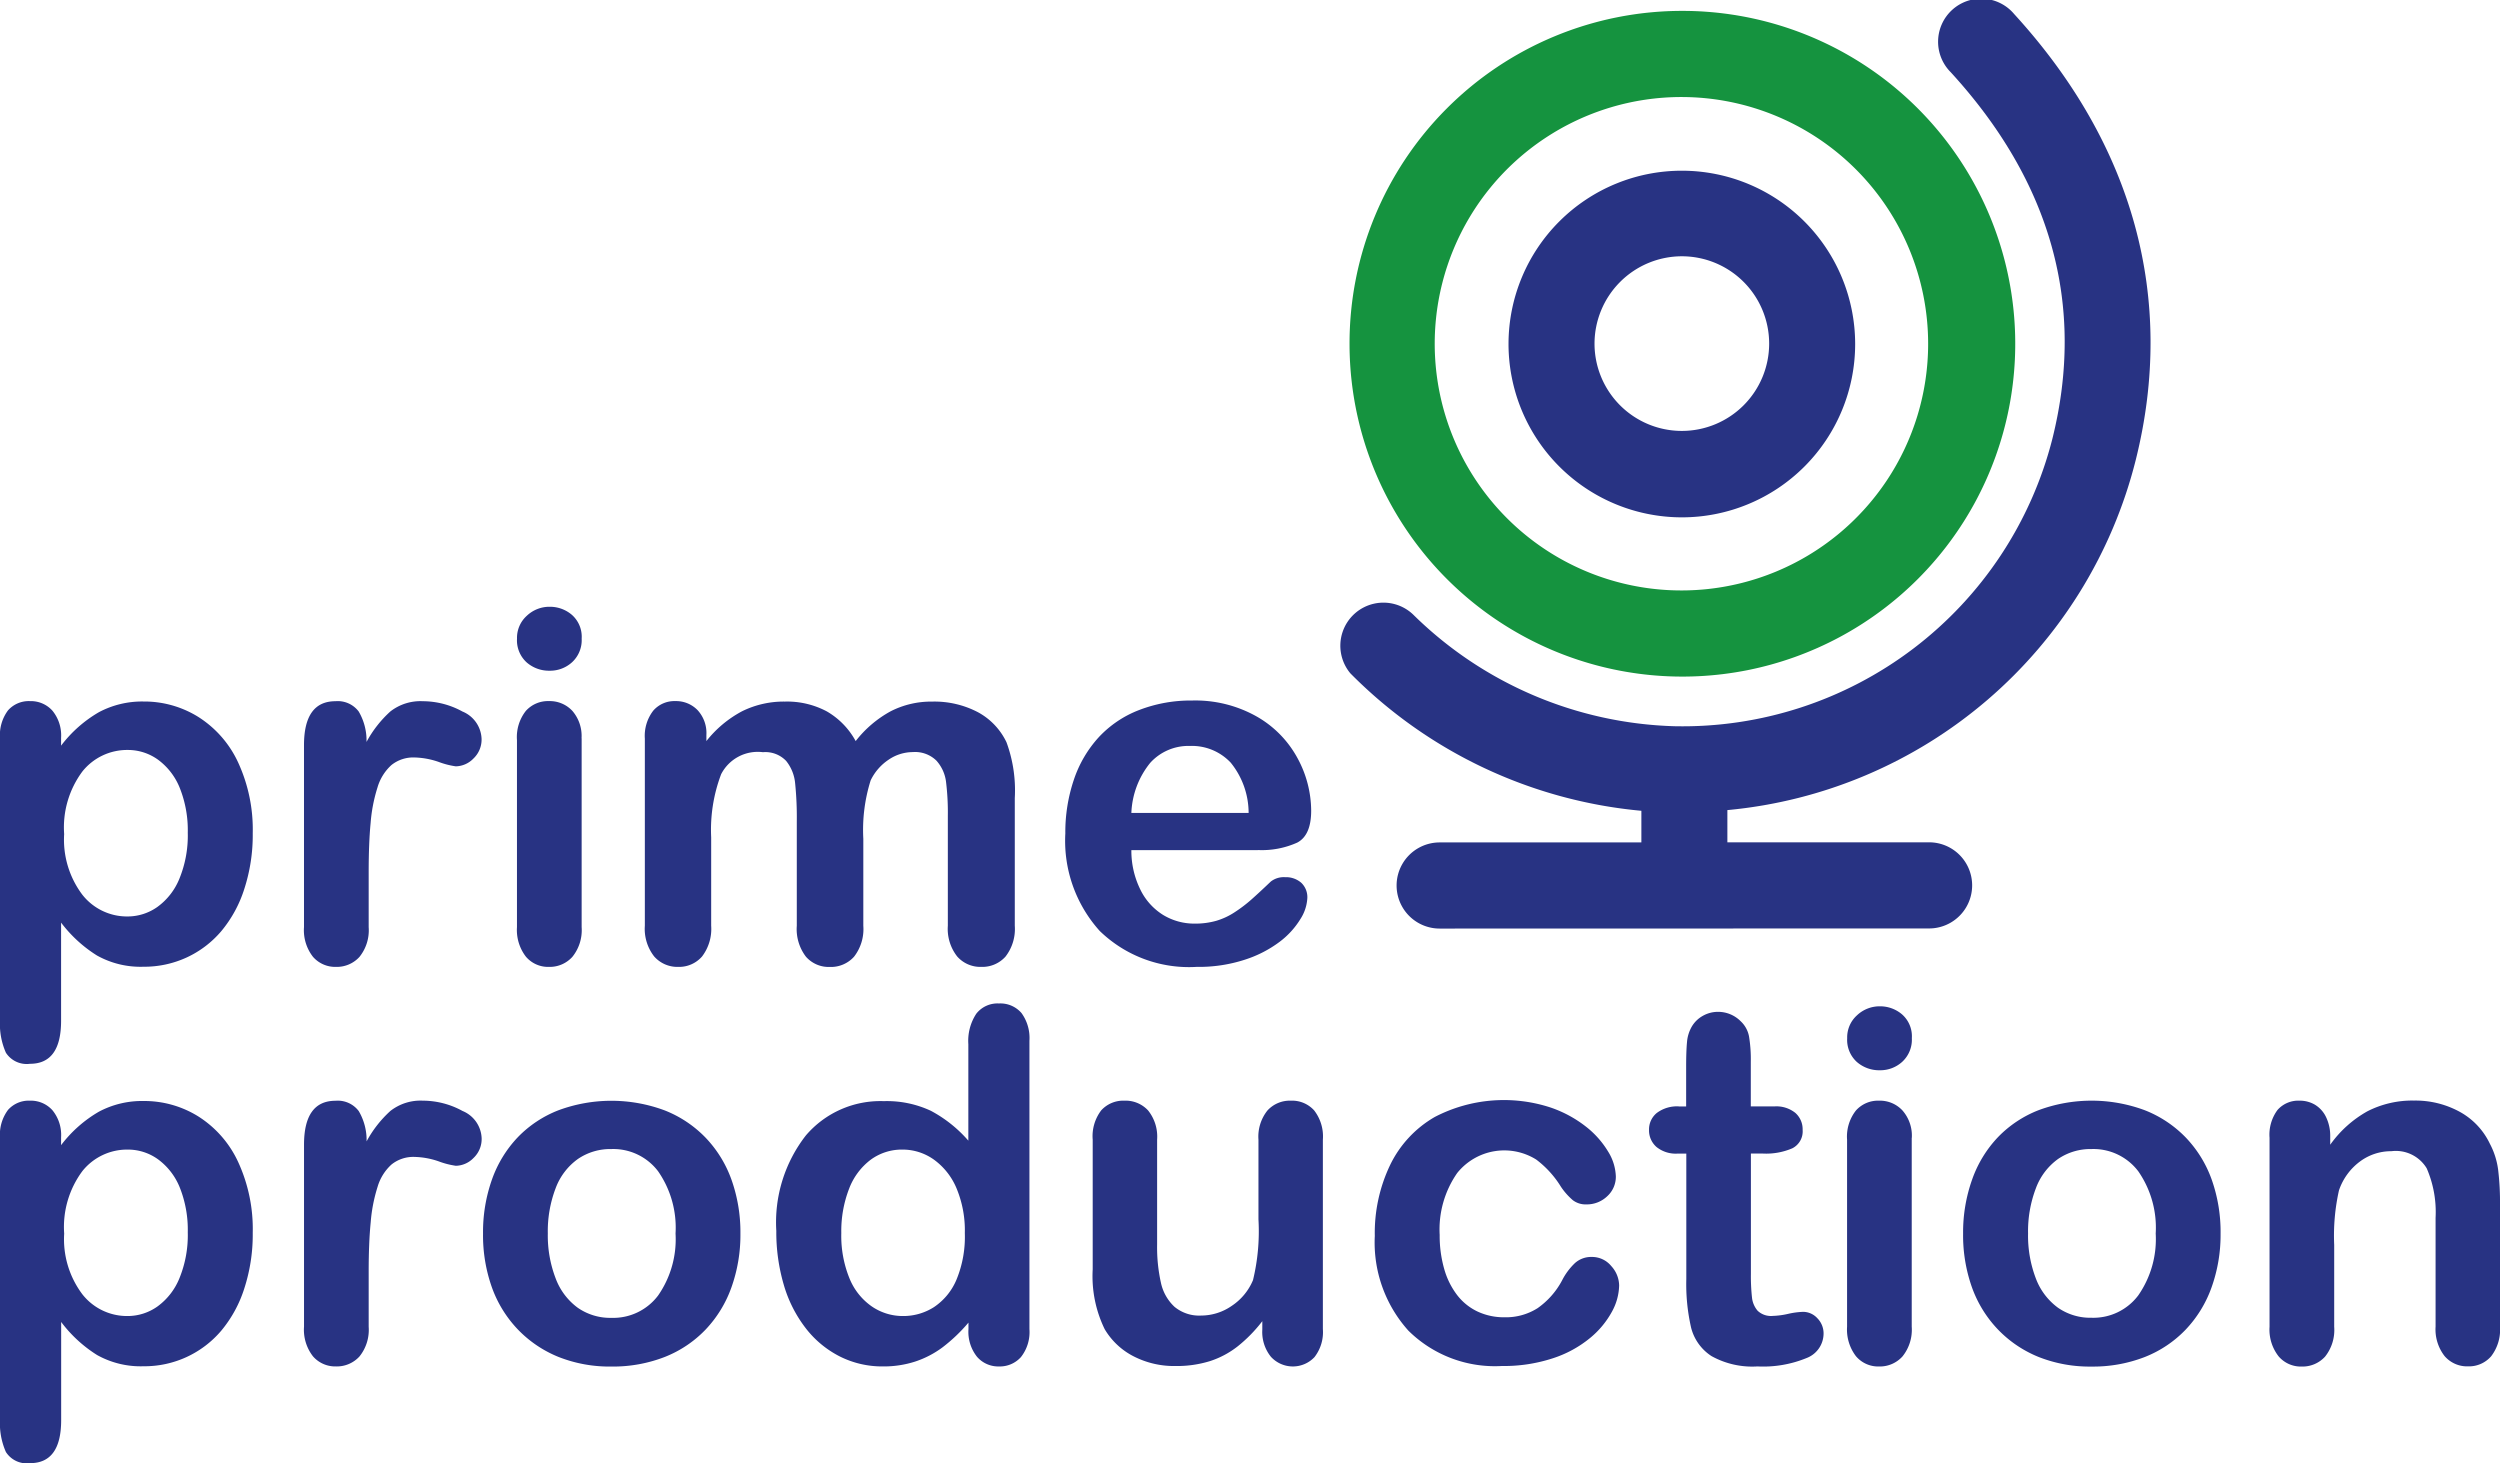
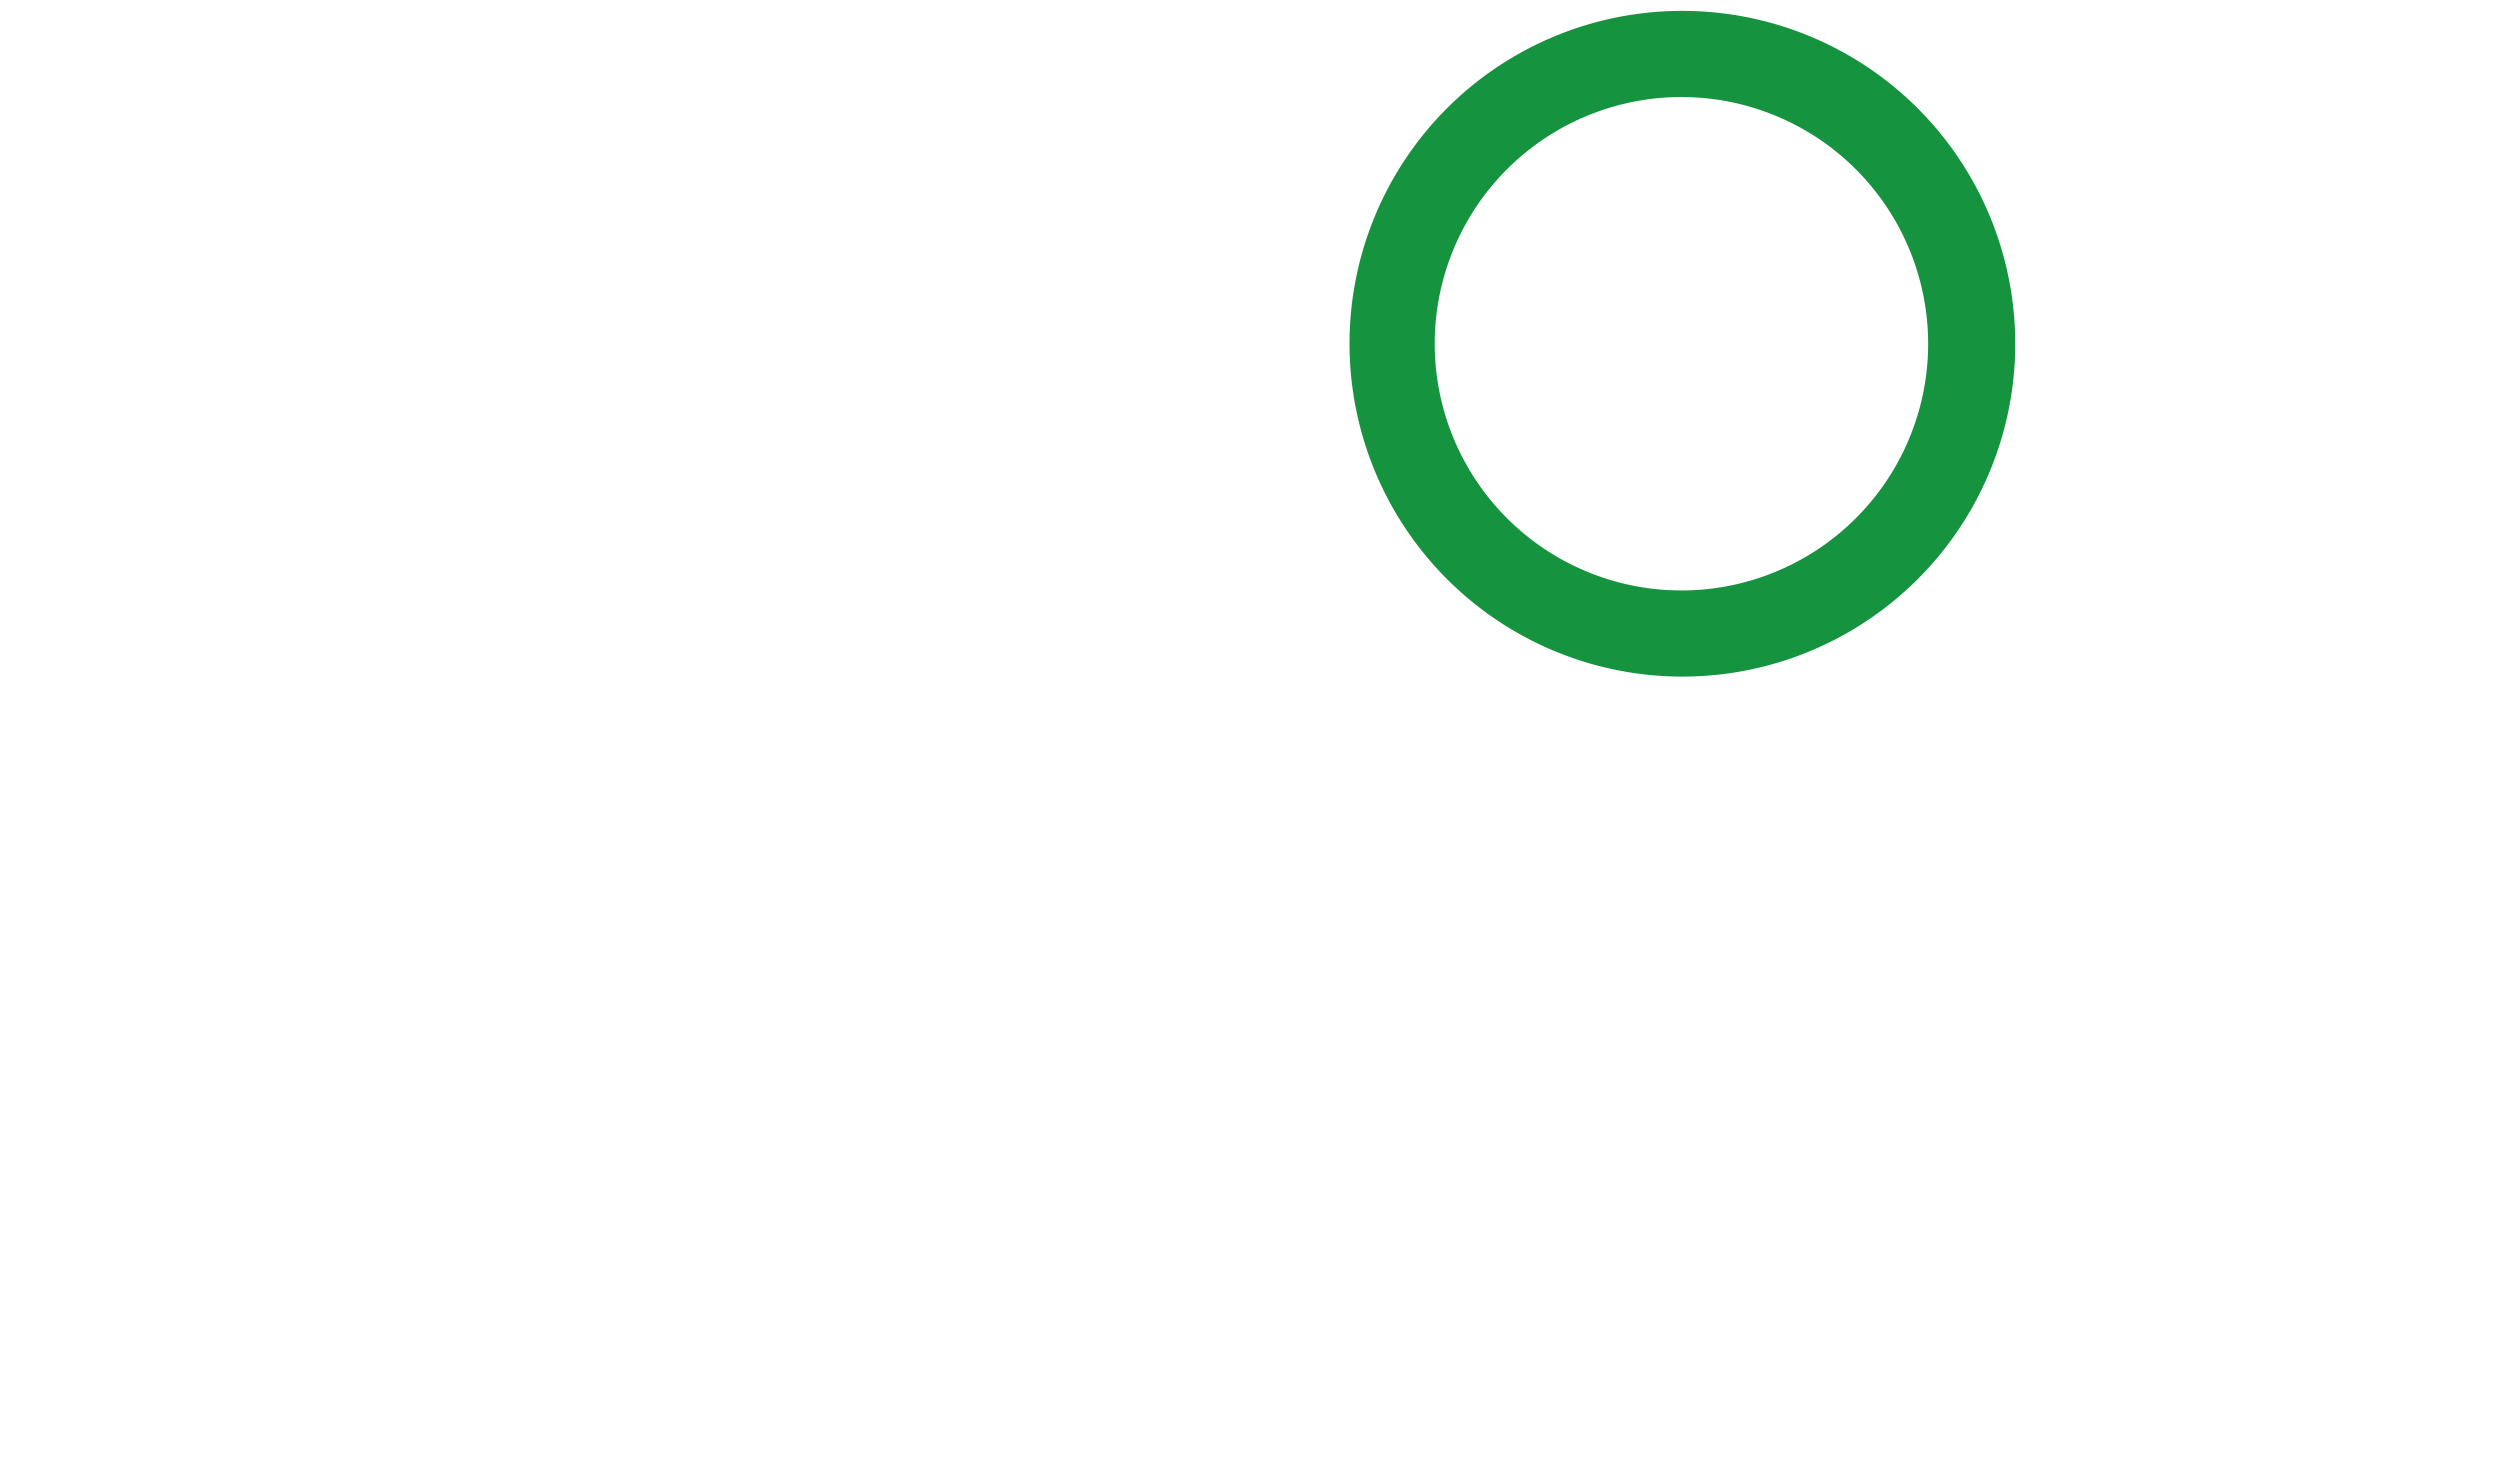
<svg xmlns="http://www.w3.org/2000/svg" width="104.475" height="61.156" viewBox="0 0 104.475 61.156">
  <g id="Logo" transform="translate(0 544.25)">
-     <path id="Path_118" data-name="Path 118" d="M4.333-14.025v.33a5.353,5.353,0,0,1,1.583-1.4,3.84,3.84,0,0,1,1.86-.445,4.273,4.273,0,0,1,2.3.65,4.465,4.465,0,0,1,1.657,1.9,6.7,6.7,0,0,1,.609,2.962,7.3,7.3,0,0,1-.351,2.316,5.214,5.214,0,0,1-.965,1.771,4.216,4.216,0,0,1-1.45,1.1,4.24,4.24,0,0,1-1.8.385,3.73,3.73,0,0,1-1.944-.47A5.579,5.579,0,0,1,4.333-6.3v4.1q0,1.8-1.3,1.8A1.036,1.036,0,0,1,2.027-.862,2.957,2.957,0,0,1,1.78-2.218V-14.005a1.732,1.732,0,0,1,.336-1.166,1.159,1.159,0,0,1,.92-.385,1.209,1.209,0,0,1,.935.4A1.626,1.626,0,0,1,4.333-14.025Zm5.294,3.972A4.769,4.769,0,0,0,9.3-11.909,2.718,2.718,0,0,0,8.395-13.1a2.149,2.149,0,0,0-1.281-.415,2.394,2.394,0,0,0-1.885.891A3.917,3.917,0,0,0,4.461-10a3.826,3.826,0,0,0,.762,2.537,2.374,2.374,0,0,0,1.89.906,2.154,2.154,0,0,0,1.247-.4,2.713,2.713,0,0,0,.92-1.186A4.748,4.748,0,0,0,9.627-10.053Zm7.56,1.661v2.281A1.773,1.773,0,0,1,16.8-4.865a1.279,1.279,0,0,1-.98.415,1.231,1.231,0,0,1-.96-.42,1.807,1.807,0,0,1-.376-1.241v-7.6q0-1.841,1.316-1.841a1.094,1.094,0,0,1,.97.43,2.394,2.394,0,0,1,.327,1.271,4.772,4.772,0,0,1,.994-1.271,2.04,2.04,0,0,1,1.361-.43,3.452,3.452,0,0,1,1.653.43,1.285,1.285,0,0,1,.8,1.141,1.091,1.091,0,0,1-.341.825,1.054,1.054,0,0,1-.737.325,3.366,3.366,0,0,1-.717-.185,3.3,3.3,0,0,0-1-.185,1.458,1.458,0,0,0-.97.315,2.025,2.025,0,0,0-.584.936,6.594,6.594,0,0,0-.287,1.476Q17.187-9.623,17.187-8.392Zm8.9-5.613v7.895A1.776,1.776,0,0,1,25.7-4.87a1.272,1.272,0,0,1-.98.42,1.214,1.214,0,0,1-.965-.43,1.83,1.83,0,0,1-.371-1.231v-7.815a1.767,1.767,0,0,1,.371-1.221,1.24,1.24,0,0,1,.965-.41,1.287,1.287,0,0,1,.98.41A1.6,1.6,0,0,1,26.083-14.005Zm-1.336-2.822a1.416,1.416,0,0,1-.965-.35,1.245,1.245,0,0,1-.4-.991,1.237,1.237,0,0,1,.411-.956,1.372,1.372,0,0,1,.955-.375,1.406,1.406,0,0,1,.93.34,1.22,1.22,0,0,1,.406.991,1.256,1.256,0,0,1-.4.986A1.36,1.36,0,0,1,24.747-16.827ZM37.858-9.8v3.632a1.881,1.881,0,0,1-.386,1.291,1.3,1.3,0,0,1-1.019.43,1.265,1.265,0,0,1-.994-.43,1.9,1.9,0,0,1-.381-1.291v-4.353a14.13,14.13,0,0,0-.069-1.6,1.745,1.745,0,0,0-.376-.936,1.2,1.2,0,0,0-.97-.365,1.719,1.719,0,0,0-1.747.921A6.559,6.559,0,0,0,31.5-9.863v3.692a1.9,1.9,0,0,1-.381,1.286,1.27,1.27,0,0,1-1,.435,1.289,1.289,0,0,1-1-.435,1.868,1.868,0,0,1-.391-1.286v-7.815a1.725,1.725,0,0,1,.351-1.171,1.171,1.171,0,0,1,.925-.4,1.248,1.248,0,0,1,.925.375,1.409,1.409,0,0,1,.371,1.036v.26a4.71,4.71,0,0,1,1.5-1.251,3.931,3.931,0,0,1,1.781-.4,3.53,3.53,0,0,1,1.751.41,3.194,3.194,0,0,1,1.207,1.241A4.708,4.708,0,0,1,39-15.131a3.706,3.706,0,0,1,1.732-.405,3.91,3.91,0,0,1,1.91.44,2.788,2.788,0,0,1,1.2,1.261,5.835,5.835,0,0,1,.346,2.331v5.333A1.881,1.881,0,0,1,43.8-4.88a1.3,1.3,0,0,1-1.019.43,1.289,1.289,0,0,1-1-.435,1.868,1.868,0,0,1-.391-1.286v-4.593a10.64,10.64,0,0,0-.074-1.411,1.626,1.626,0,0,0-.4-.891,1.27,1.27,0,0,0-.99-.36,1.8,1.8,0,0,0-1.014.32,2.167,2.167,0,0,0-.747.861A6.906,6.906,0,0,0,37.858-9.8Zm16.486.47H49.06a3.661,3.661,0,0,0,.371,1.641,2.566,2.566,0,0,0,.96,1.071,2.514,2.514,0,0,0,1.321.36,3.2,3.2,0,0,0,.886-.115,2.87,2.87,0,0,0,.777-.36,5.93,5.93,0,0,0,.693-.525q.317-.28.821-.76a.88.88,0,0,1,.594-.18.971.971,0,0,1,.673.23.827.827,0,0,1,.257.65,1.79,1.79,0,0,1-.287.866,3.422,3.422,0,0,1-.866.951A4.912,4.912,0,0,1,53.8-4.75a6.2,6.2,0,0,1-2.014.3,5.354,5.354,0,0,1-4.047-1.5A5.626,5.626,0,0,1,46.3-10.023a6.863,6.863,0,0,1,.356-2.246,4.964,4.964,0,0,1,1.039-1.776,4.5,4.5,0,0,1,1.682-1.136,5.979,5.979,0,0,1,2.217-.4,5.21,5.21,0,0,1,2.716.675,4.42,4.42,0,0,1,1.7,1.746,4.631,4.631,0,0,1,.564,2.181q0,1.031-.584,1.336A3.6,3.6,0,0,1,54.344-9.333ZM49.06-10.883h4.9a3.342,3.342,0,0,0-.747-2.1,2.224,2.224,0,0,0-1.707-.7,2.151,2.151,0,0,0-1.657.705A3.531,3.531,0,0,0,49.06-10.883ZM4.333,2.672V3a5.353,5.353,0,0,1,1.583-1.4,3.84,3.84,0,0,1,1.86-.445,4.273,4.273,0,0,1,2.3.65,4.465,4.465,0,0,1,1.657,1.9,6.7,6.7,0,0,1,.609,2.962,7.3,7.3,0,0,1-.351,2.316,5.214,5.214,0,0,1-.965,1.771,4.207,4.207,0,0,1-3.246,1.486,3.73,3.73,0,0,1-1.944-.47,5.579,5.579,0,0,1-1.5-1.381v4.1q0,1.8-1.3,1.8a1.036,1.036,0,0,1-1.009-.465,2.957,2.957,0,0,1-.247-1.356V2.692a1.732,1.732,0,0,1,.336-1.166,1.159,1.159,0,0,1,.92-.385,1.209,1.209,0,0,1,.935.4A1.626,1.626,0,0,1,4.333,2.672ZM9.627,6.644A4.769,4.769,0,0,0,9.3,4.788,2.718,2.718,0,0,0,8.395,3.6a2.149,2.149,0,0,0-1.281-.415,2.394,2.394,0,0,0-1.885.891,3.917,3.917,0,0,0-.767,2.622,3.826,3.826,0,0,0,.762,2.537,2.374,2.374,0,0,0,1.89.906,2.154,2.154,0,0,0,1.247-.4,2.713,2.713,0,0,0,.92-1.186A4.748,4.748,0,0,0,9.627,6.644Zm7.56,1.661v2.281a1.773,1.773,0,0,1-.386,1.246,1.279,1.279,0,0,1-.98.415,1.231,1.231,0,0,1-.96-.42,1.807,1.807,0,0,1-.376-1.241v-7.6q0-1.841,1.316-1.841a1.094,1.094,0,0,1,.97.43A2.394,2.394,0,0,1,17.1,2.842a4.772,4.772,0,0,1,.994-1.271,2.04,2.04,0,0,1,1.361-.43,3.452,3.452,0,0,1,1.653.43,1.285,1.285,0,0,1,.8,1.141,1.091,1.091,0,0,1-.341.825,1.054,1.054,0,0,1-.737.325,3.365,3.365,0,0,1-.717-.185,3.3,3.3,0,0,0-1-.185,1.458,1.458,0,0,0-.97.315,2.025,2.025,0,0,0-.584.936,6.594,6.594,0,0,0-.287,1.476Q17.187,7.075,17.187,8.305ZM32.722,6.694a6.522,6.522,0,0,1-.376,2.251,4.98,4.98,0,0,1-1.088,1.771,4.8,4.8,0,0,1-1.7,1.136,5.958,5.958,0,0,1-2.226.4,5.788,5.788,0,0,1-2.207-.4,4.9,4.9,0,0,1-1.7-1.146,4.962,4.962,0,0,1-1.088-1.761,6.5,6.5,0,0,1-.371-2.246,6.583,6.583,0,0,1,.376-2.271,4.951,4.951,0,0,1,1.079-1.761,4.75,4.75,0,0,1,1.7-1.126,6.375,6.375,0,0,1,4.433.005,4.839,4.839,0,0,1,1.712,1.141,4.939,4.939,0,0,1,1.084,1.761A6.546,6.546,0,0,1,32.722,6.694Zm-2.711,0a4.132,4.132,0,0,0-.727-2.6,2.352,2.352,0,0,0-1.954-.931,2.4,2.4,0,0,0-1.4.415A2.627,2.627,0,0,0,25,4.8a5.039,5.039,0,0,0-.327,1.891A5,5,0,0,0,25,8.566a2.68,2.68,0,0,0,.92,1.226,2.372,2.372,0,0,0,1.41.425,2.347,2.347,0,0,0,1.954-.936A4.118,4.118,0,0,0,30.011,6.694Zm12.241,3.992v-.27a6.9,6.9,0,0,1-1.074,1.026,4.026,4.026,0,0,1-1.148.6,4.268,4.268,0,0,1-1.351.205,3.943,3.943,0,0,1-1.8-.415,4.2,4.2,0,0,1-1.43-1.186,5.428,5.428,0,0,1-.915-1.811,7.813,7.813,0,0,1-.312-2.251,5.911,5.911,0,0,1,1.237-3.992,4.094,4.094,0,0,1,3.256-1.431,4.332,4.332,0,0,1,1.969.405,5.5,5.5,0,0,1,1.563,1.246V-1.22a2.058,2.058,0,0,1,.331-1.271,1.122,1.122,0,0,1,.945-.43,1.165,1.165,0,0,1,.945.4A1.775,1.775,0,0,1,44.8-1.36V10.687a1.686,1.686,0,0,1-.356,1.171,1.189,1.189,0,0,1-.92.39,1.173,1.173,0,0,1-.915-.405A1.68,1.68,0,0,1,42.252,10.687ZM36.938,6.674a4.707,4.707,0,0,0,.341,1.891,2.629,2.629,0,0,0,.935,1.176,2.292,2.292,0,0,0,1.3.4,2.372,2.372,0,0,0,1.3-.375,2.573,2.573,0,0,0,.94-1.151A4.694,4.694,0,0,0,42.1,6.674,4.571,4.571,0,0,0,41.752,4.8a2.814,2.814,0,0,0-.95-1.2,2.252,2.252,0,0,0-1.311-.415,2.2,2.2,0,0,0-1.326.425,2.727,2.727,0,0,0-.905,1.221A4.9,4.9,0,0,0,36.938,6.674Zm17.594,4.032v-.35A6.062,6.062,0,0,1,53.513,11.4a3.741,3.741,0,0,1-1.168.625,4.684,4.684,0,0,1-1.445.205,3.7,3.7,0,0,1-1.756-.41,2.977,2.977,0,0,1-1.2-1.131,5.05,5.05,0,0,1-.5-2.5V2.772A1.78,1.78,0,0,1,47.8,1.546a1.244,1.244,0,0,1,.97-.405,1.279,1.279,0,0,1,.99.41,1.751,1.751,0,0,1,.376,1.221V7.145a6.821,6.821,0,0,0,.158,1.6,1.922,1.922,0,0,0,.569,1.011,1.615,1.615,0,0,0,1.113.365,2.248,2.248,0,0,0,1.286-.41,2.389,2.389,0,0,0,.881-1.071,8.7,8.7,0,0,0,.228-2.542V2.772a1.751,1.751,0,0,1,.376-1.221,1.267,1.267,0,0,1,.98-.41,1.244,1.244,0,0,1,.97.405,1.78,1.78,0,0,1,.366,1.226v7.915a1.7,1.7,0,0,1-.351,1.171,1.241,1.241,0,0,1-1.821-.015A1.649,1.649,0,0,1,54.532,10.707ZM69.444,8.866a2.377,2.377,0,0,1-.3,1.091,3.738,3.738,0,0,1-.92,1.106,4.74,4.74,0,0,1-1.559.846,6.545,6.545,0,0,1-2.118.32,5.139,5.139,0,0,1-3.909-1.476,5.5,5.5,0,0,1-1.405-3.957,6.578,6.578,0,0,1,.643-2.972,4.648,4.648,0,0,1,1.86-2,6.262,6.262,0,0,1,4.834-.4,5.009,5.009,0,0,1,1.484.8,3.824,3.824,0,0,1,.93,1.046,2.088,2.088,0,0,1,.322,1.036,1.1,1.1,0,0,1-.361.83,1.231,1.231,0,0,1-.876.34.877.877,0,0,1-.559-.175,2.764,2.764,0,0,1-.5-.565A4.119,4.119,0,0,0,65.976,3.6a2.521,2.521,0,0,0-3.3.565,4.124,4.124,0,0,0-.732,2.587,5.048,5.048,0,0,0,.188,1.416,3.232,3.232,0,0,0,.544,1.1,2.334,2.334,0,0,0,.861.69,2.592,2.592,0,0,0,1.108.235,2.476,2.476,0,0,0,1.39-.38,3.313,3.313,0,0,0,1.024-1.161,2.667,2.667,0,0,1,.534-.72,1.008,1.008,0,0,1,.7-.26,1.037,1.037,0,0,1,.821.38A1.225,1.225,0,0,1,69.444,8.866Zm2.5-7.484h.3V-.26q0-.66.035-1.036a1.542,1.542,0,0,1,.193-.645,1.224,1.224,0,0,1,.455-.455,1.28,1.28,0,0,1,.663-.175,1.327,1.327,0,0,1,.93.39,1.159,1.159,0,0,1,.351.635A5.837,5.837,0,0,1,74.946-.48V1.381h.99a1.257,1.257,0,0,1,.876.275.912.912,0,0,1,.3.705.791.791,0,0,1-.43.77,2.766,2.766,0,0,1-1.232.22h-.5V8.375a8.241,8.241,0,0,0,.045.986,1.009,1.009,0,0,0,.237.56.807.807,0,0,0,.628.215,3.325,3.325,0,0,0,.643-.085,3.3,3.3,0,0,1,.633-.085.81.81,0,0,1,.589.265.9.9,0,0,1,.262.655,1.1,1.1,0,0,1-.712,1.011,4.768,4.768,0,0,1-2.048.35,3.507,3.507,0,0,1-1.92-.43,2,2,0,0,1-.856-1.191,8.164,8.164,0,0,1-.2-2.031V3.352h-.356A1.277,1.277,0,0,1,71,3.072a.92.92,0,0,1-.307-.71.886.886,0,0,1,.322-.705A1.4,1.4,0,0,1,71.948,1.381Zm9.727,1.311v7.895a1.776,1.776,0,0,1-.386,1.241,1.272,1.272,0,0,1-.98.42,1.214,1.214,0,0,1-.965-.43,1.83,1.83,0,0,1-.371-1.231V2.772a1.767,1.767,0,0,1,.371-1.221,1.24,1.24,0,0,1,.965-.41,1.287,1.287,0,0,1,.98.41A1.6,1.6,0,0,1,81.675,2.692ZM80.339-.13a1.416,1.416,0,0,1-.965-.35,1.245,1.245,0,0,1-.4-.991,1.237,1.237,0,0,1,.411-.956,1.372,1.372,0,0,1,.955-.375,1.406,1.406,0,0,1,.93.34,1.22,1.22,0,0,1,.406.991,1.256,1.256,0,0,1-.4.986A1.36,1.36,0,0,1,80.339-.13ZM94.578,6.694A6.522,6.522,0,0,1,94.2,8.946a4.98,4.98,0,0,1-1.089,1.771,4.8,4.8,0,0,1-1.7,1.136,5.958,5.958,0,0,1-2.226.4,5.788,5.788,0,0,1-2.207-.4,4.9,4.9,0,0,1-1.7-1.146,4.962,4.962,0,0,1-1.089-1.761,6.5,6.5,0,0,1-.371-2.246A6.583,6.583,0,0,1,84.2,4.423a4.951,4.951,0,0,1,1.079-1.761,4.75,4.75,0,0,1,1.7-1.126,6.375,6.375,0,0,1,4.433.005,4.84,4.84,0,0,1,1.712,1.141,4.939,4.939,0,0,1,1.084,1.761A6.547,6.547,0,0,1,94.578,6.694Zm-2.711,0a4.132,4.132,0,0,0-.727-2.6,2.352,2.352,0,0,0-1.954-.931,2.4,2.4,0,0,0-1.4.415A2.627,2.627,0,0,0,86.86,4.8a5.039,5.039,0,0,0-.327,1.891,5,5,0,0,0,.322,1.871,2.68,2.68,0,0,0,.92,1.226,2.372,2.372,0,0,0,1.41.425,2.347,2.347,0,0,0,1.954-.936A4.118,4.118,0,0,0,91.867,6.694ZM99.16,2.652v.33a4.745,4.745,0,0,1,1.559-1.4,4.113,4.113,0,0,1,1.944-.445,3.846,3.846,0,0,1,1.91.47,2.974,2.974,0,0,1,1.257,1.331,3.19,3.19,0,0,1,.346,1.081,11.32,11.32,0,0,1,.079,1.481v5.083a1.823,1.823,0,0,1-.371,1.241,1.227,1.227,0,0,1-.965.42,1.239,1.239,0,0,1-.98-.43,1.814,1.814,0,0,1-.376-1.231V6.034a4.594,4.594,0,0,0-.371-2.066,1.506,1.506,0,0,0-1.479-.715,2.174,2.174,0,0,0-1.316.435,2.5,2.5,0,0,0-.871,1.2,8.65,8.65,0,0,0-.2,2.281v3.422a1.788,1.788,0,0,1-.381,1.246,1.275,1.275,0,0,1-.985.415,1.218,1.218,0,0,1-.96-.43,1.814,1.814,0,0,1-.376-1.231V2.692a1.732,1.732,0,0,1,.336-1.166,1.159,1.159,0,0,1,.92-.385,1.237,1.237,0,0,1,.643.17,1.213,1.213,0,0,1,.46.51A1.815,1.815,0,0,1,99.16,2.652Z" transform="translate(-1.78 -499.394)" fill="#283383" />
    <g id="Group_14" data-name="Group 14" transform="translate(55.969 -544.25)">
      <path id="Ellipse_7" data-name="Ellipse 7" d="M13.887,3.6A10.31,10.31,0,1,0,24.18,13.91,10.313,10.313,0,0,0,13.887,3.6m0-3.6A13.91,13.91,0,1,1,0,13.91,13.9,13.9,0,0,1,13.887,0Z" transform="translate(0.428 0.455)" fill="#15933f" />
-       <path id="Union_2" data-name="Union 2" d="M4.195,38.805a1.8,1.8,0,0,1,0-3.6h8.429V33.883A19.624,19.624,0,0,1,.463,28.139a1.8,1.8,0,0,1,2.663-2.418,16.212,16.212,0,0,0,10.88,4.628A15.949,15.949,0,0,0,29.8,18.336c1.389-5.569-.04-10.723-4.249-15.319A1.8,1.8,0,1,1,28.2.584c5,5.464,6.763,11.905,5.087,18.625A19.448,19.448,0,0,1,16.218,33.854V35.2h8.429a1.8,1.8,0,0,1,0,3.6Zm2.877-24.44a7.243,7.243,0,1,1,7.243,7.255A7.249,7.249,0,0,1,7.072,14.365Zm3.594,0a3.649,3.649,0,1,0,3.649-3.655A3.656,3.656,0,0,0,10.666,14.365Z" transform="translate(0 0)" fill="#283383" />
    </g>
  </g>
</svg>